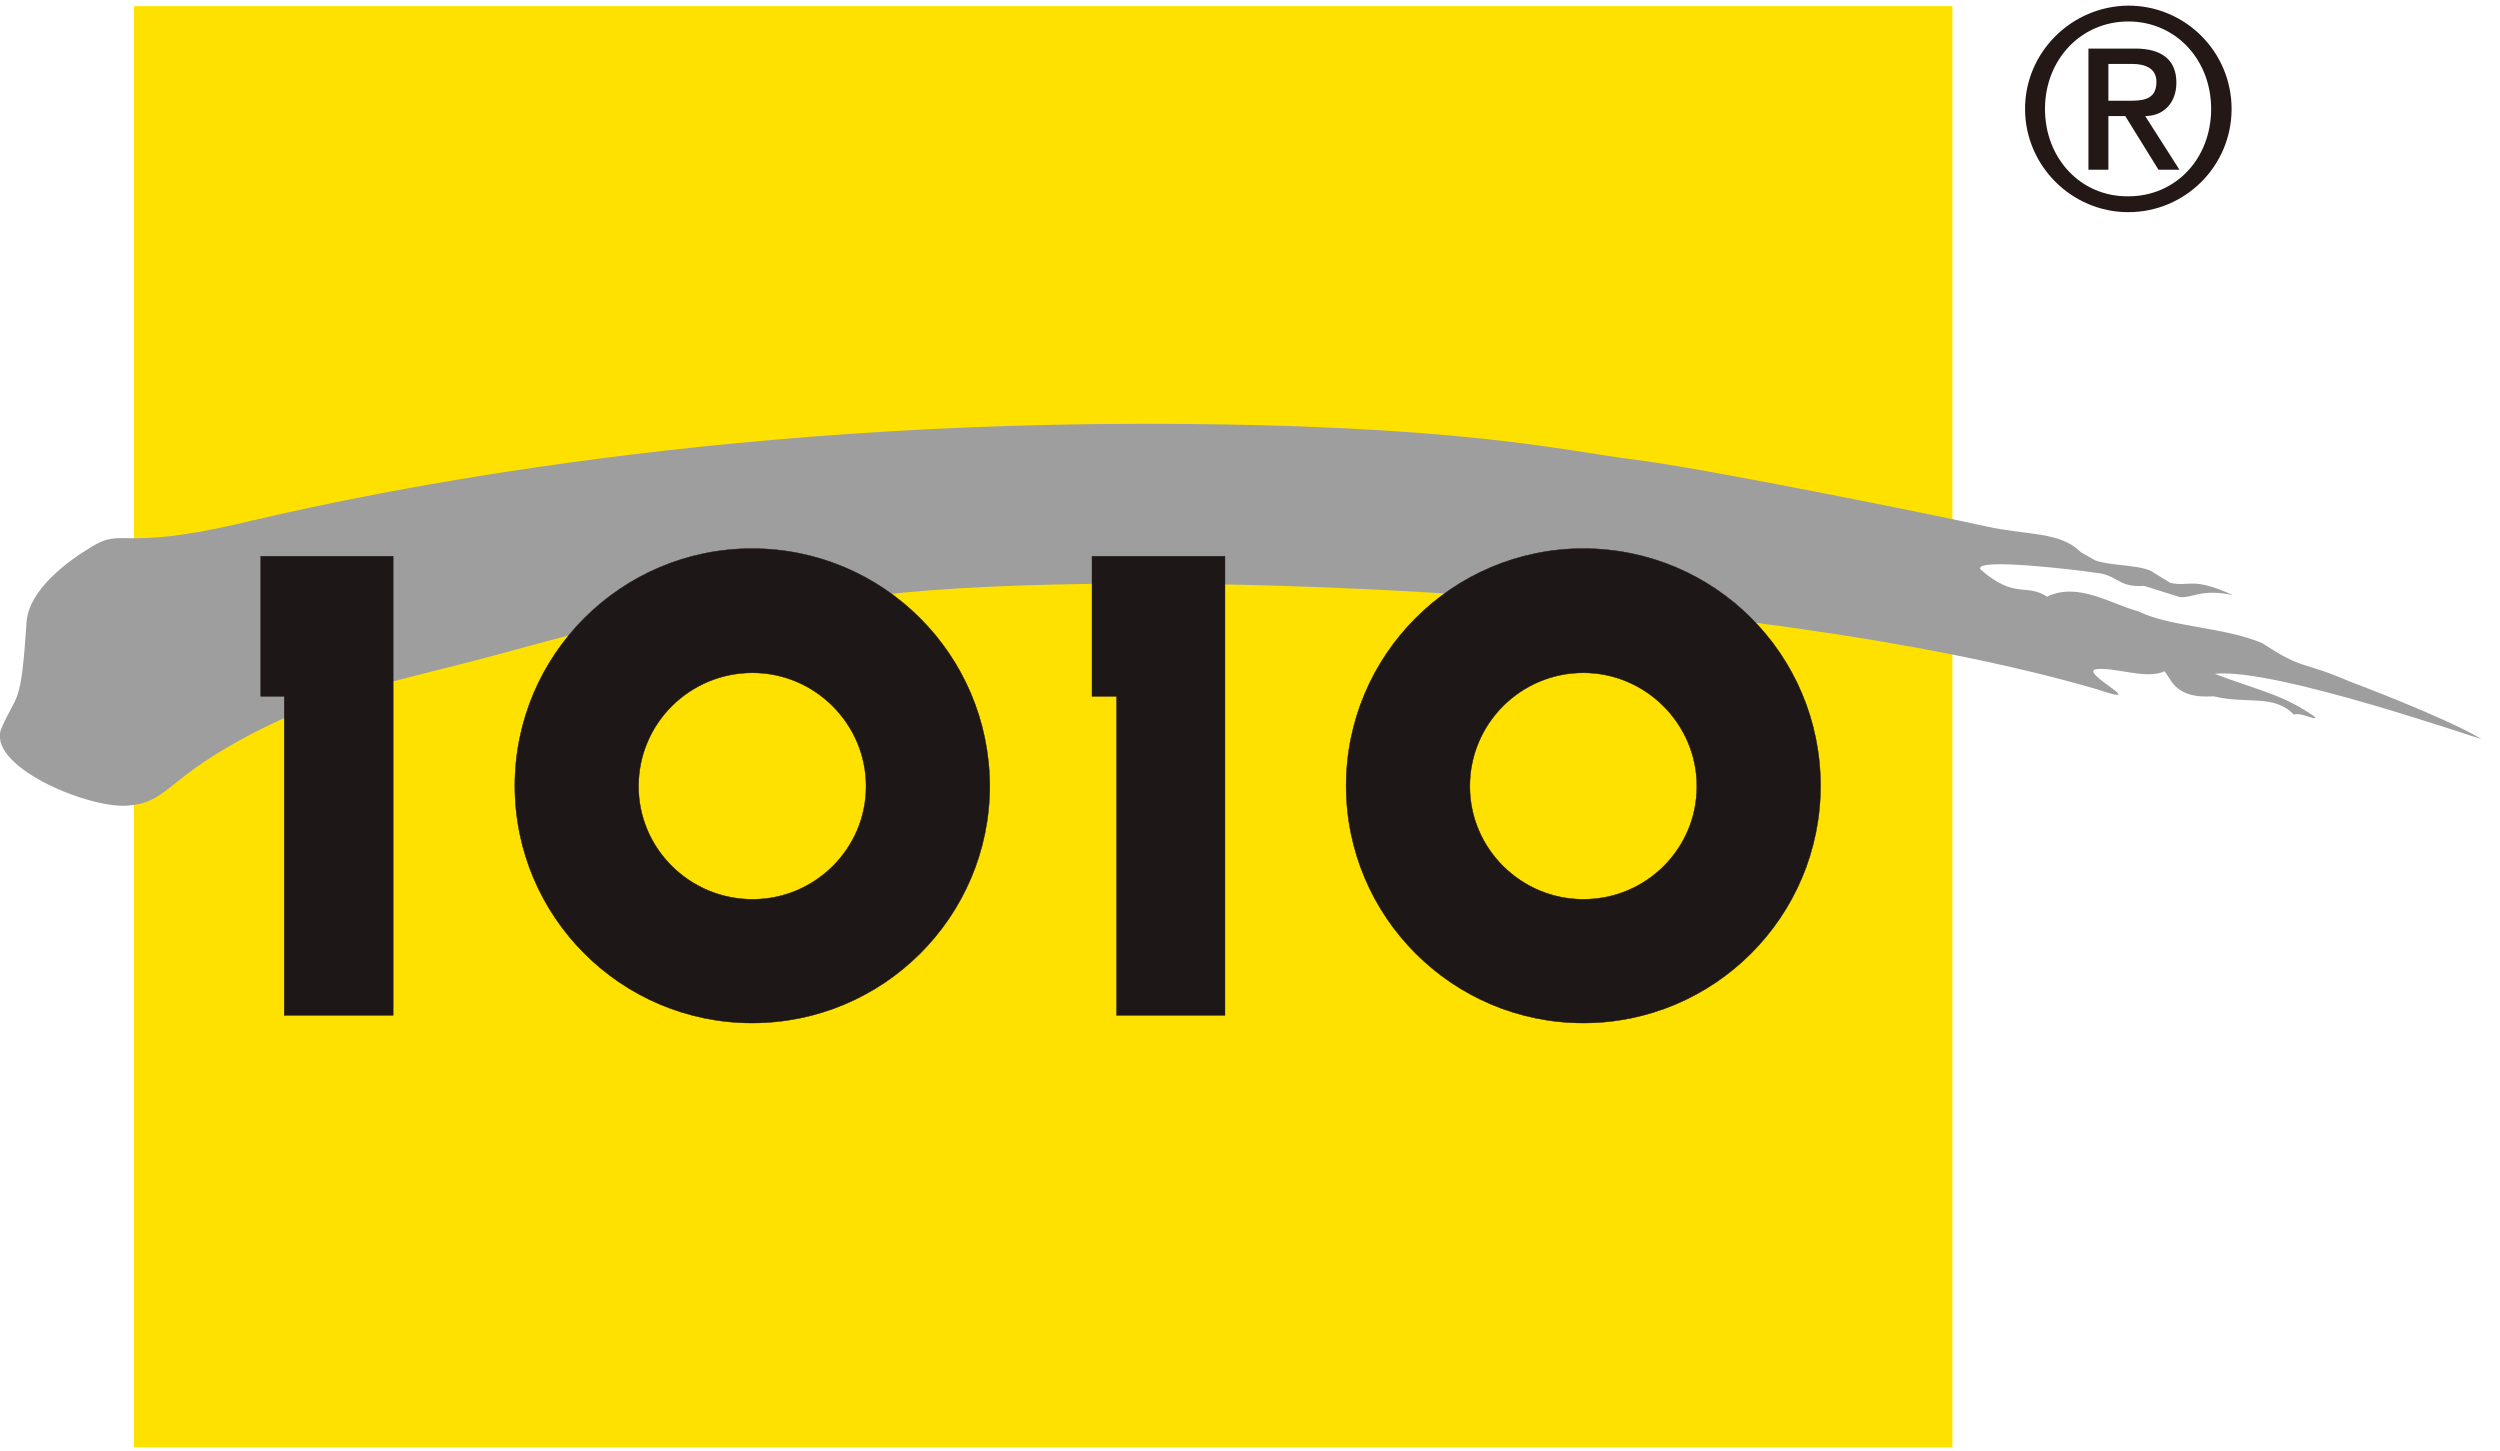
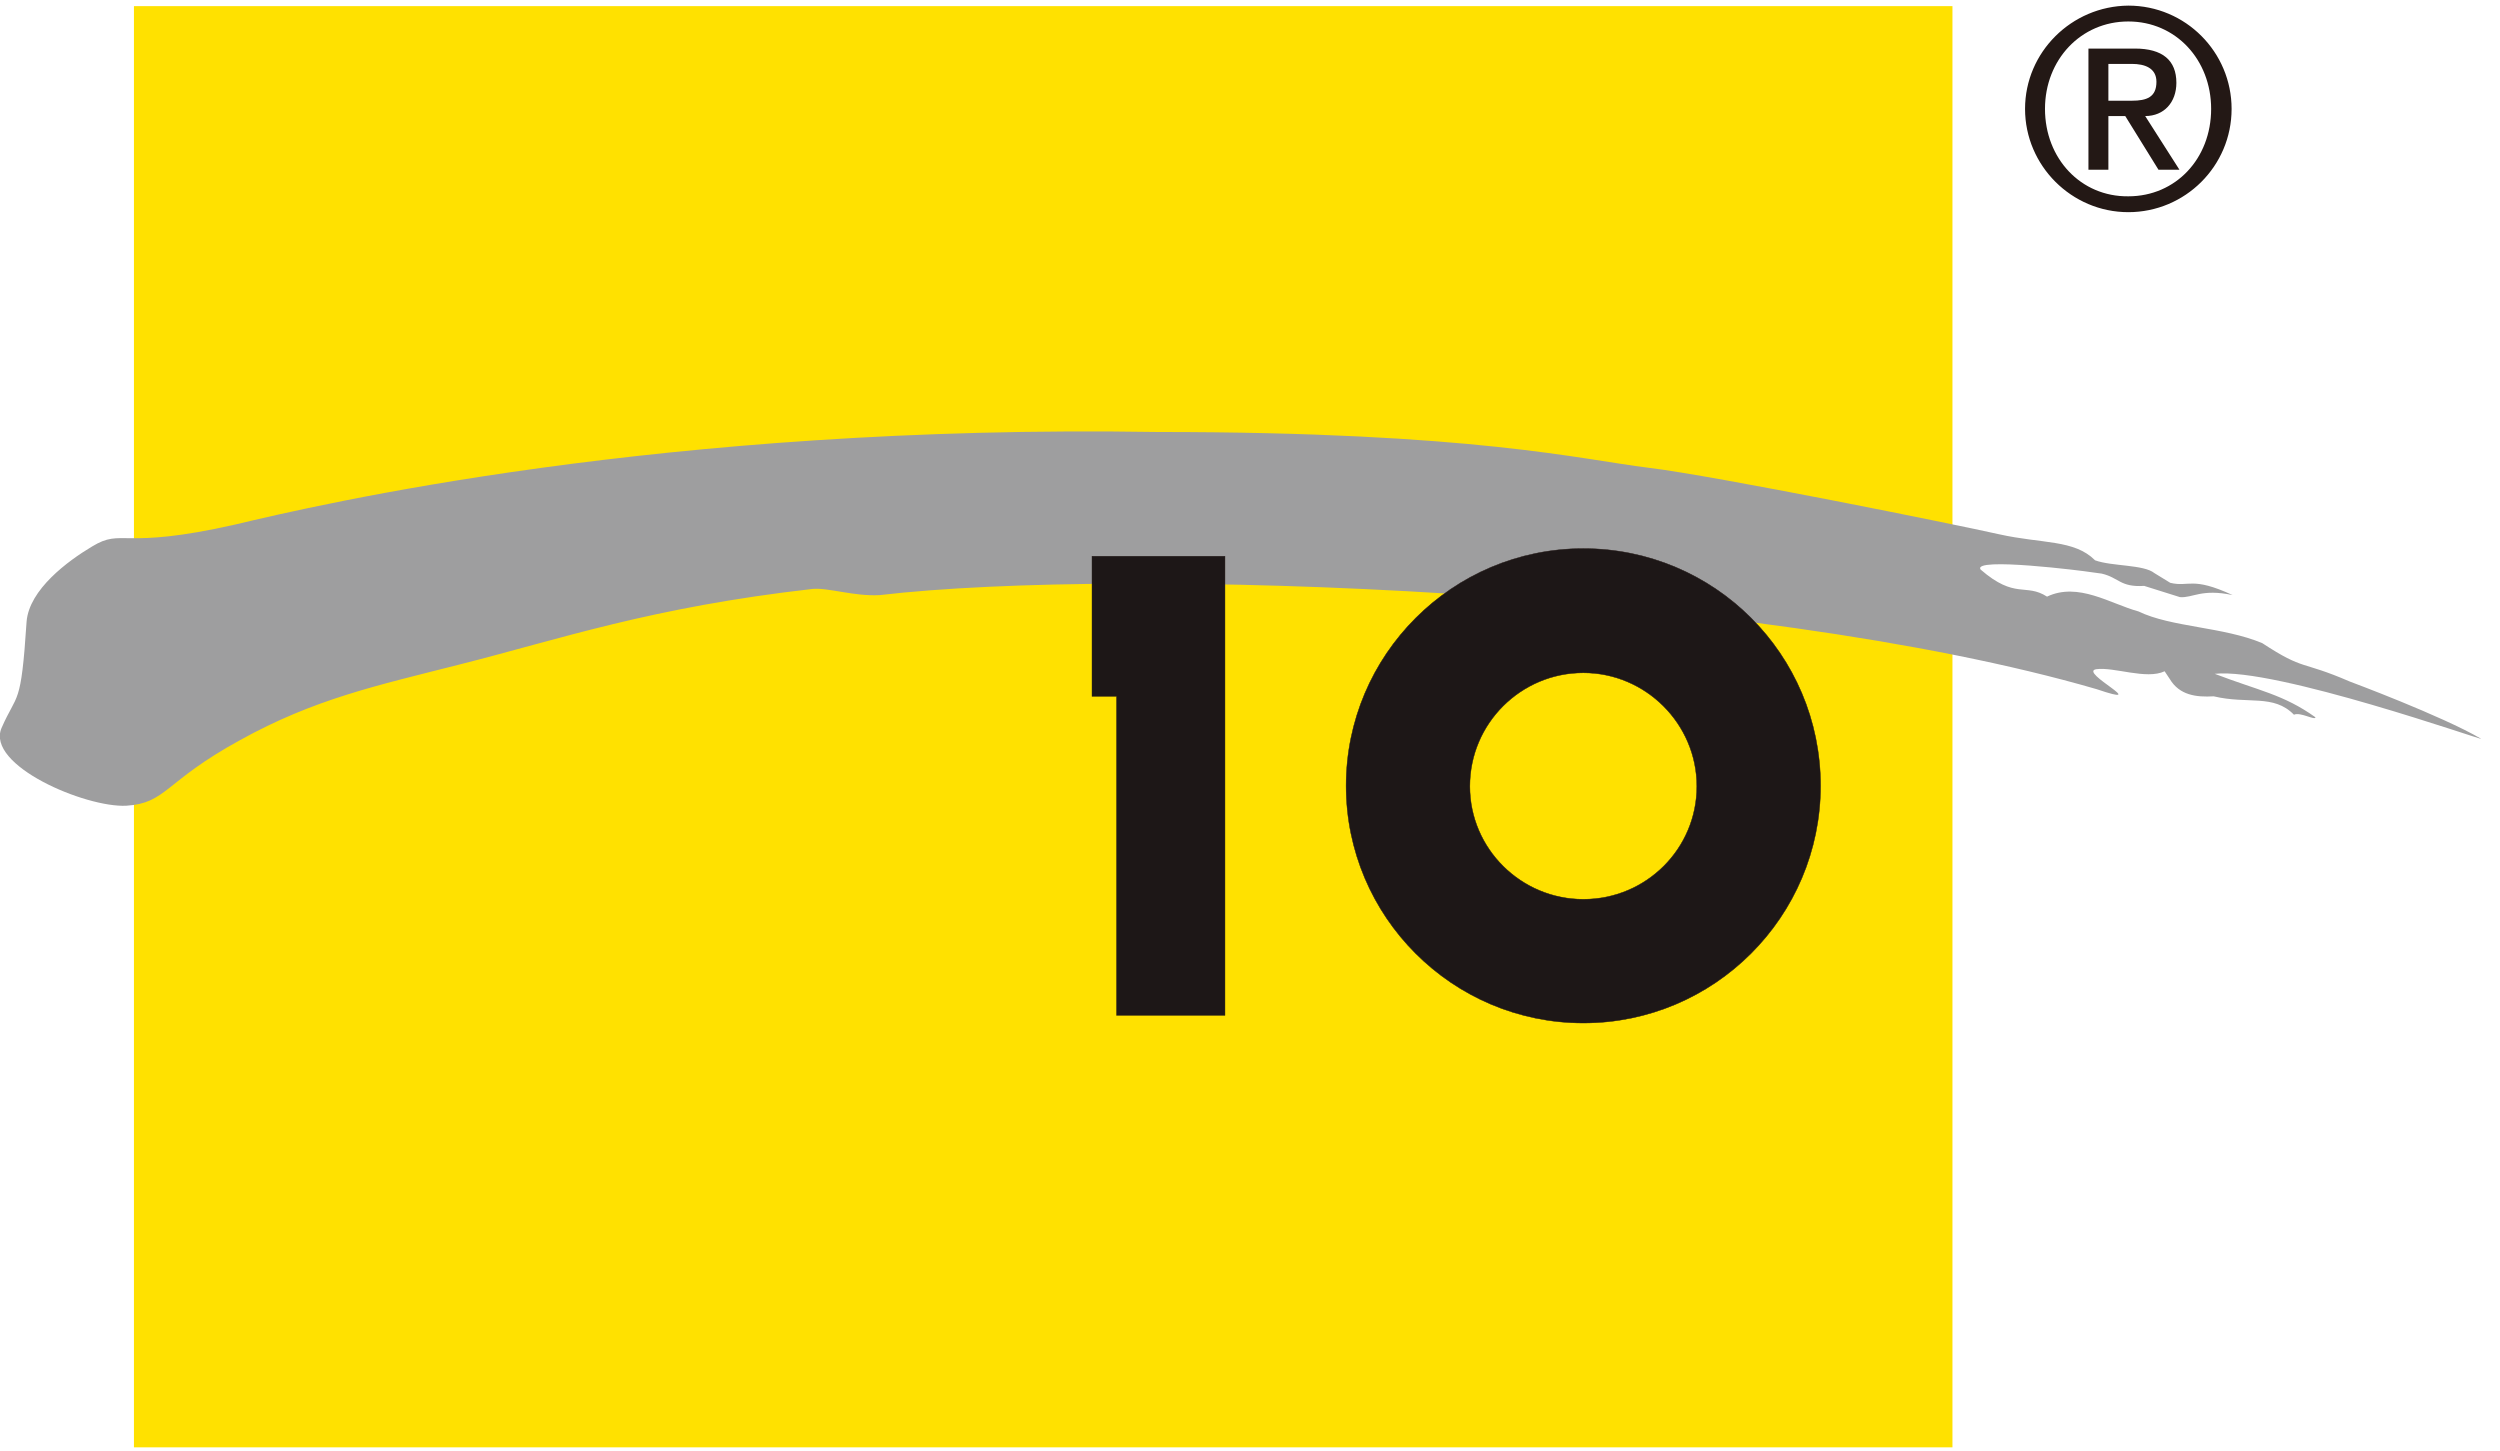
<svg xmlns="http://www.w3.org/2000/svg" version="1.1" id="Layer_1" x="0px" y="0px" viewBox="0 0 489 283.9" style="enable-background:new 0 0 489 283.9;" xml:space="preserve">
  <style type="text/css">
	.st0{fill:#FFE100;}
	.st1{fill:#9E9E9F;}
	.st2{fill:#1D1717;stroke:#231815;stroke-width:8.230000e-02;}
	.st3{fill:#231815;}
</style>
  <g>
    <g>
      <g>
        <g>
          <g>
            <polygon class="st0" points="26.2,1.2 381.9,1.2 381.9,283.1 26.2,283.1      " />
-             <path class="st0" d="M204,142.2" />
          </g>
-           <path class="st1" d="M485.3,144.5c-7.7-4.5-25.7-11.2-25.7-11.2c-9.7-4.2-8.7-2-17.1-7.5c-7.6-3.2-17.8-3.1-24.2-6.2      c-5.5-1.5-11.8-5.8-17.9-2.9c-4.2-2.7-6.2,0.6-13-5.3c-1.7-2.5,20.4,0.3,21.5,0.5l2.2,0.3c3.4,0.8,3.6,2.7,8.3,2.4l7,2.2      c2.5,0.2,4.2-1.7,10.3-0.4c-8-3.7-8.5-1.5-12.2-2.4l-3.1-1.9c-2.1-1.7-8.3-1.3-11.6-2.5L407,108c-4.1-4.1-10.3-3.2-18.8-5.1      c-8.4-1.9-55.4-11.4-68.5-13c-13.2-1.6-34.2-7-96-7C129.3,82.9,62,98.8,46,102.6c-22.5,5.1-21.9,0.6-28,4.3      c-4.7,2.8-12.3,8.4-12.8,14.7c-1.1,16.9-1.8,13.7-4.9,20.8c-3.1,7.3,16.4,15.6,24.4,15.2c7.9-0.5,7.4-4.7,22.2-12.8      c14.6-8.1,26.8-10.7,42.9-14.8c19.8-5,37.5-11.2,69.1-14.8c3.1-0.3,8.2,1.5,13.2,1.2c47.9-5.6,170.6-1.2,238,18.4      c11.2,3.8-3.6-3.3-0.1-3.9c3.5-0.5,9.8,2.1,13.4,0.4l1,1.5c1.9,3.2,5.2,3.6,8.6,3.4c6.7,1.6,11.7-0.5,15.7,3.6      c1.2-0.6,4.2,1.2,4.2,0.5c-6.3-4.5-11.1-5.2-19.7-8.5C445,130.5,486,145,485.3,144.5z" />
+           <path class="st1" d="M485.3,144.5c-7.7-4.5-25.7-11.2-25.7-11.2c-9.7-4.2-8.7-2-17.1-7.5c-7.6-3.2-17.8-3.1-24.2-6.2      c-5.5-1.5-11.8-5.8-17.9-2.9c-4.2-2.7-6.2,0.6-13-5.3c-1.7-2.5,20.4,0.3,21.5,0.5l2.2,0.3c3.4,0.8,3.6,2.7,8.3,2.4l7,2.2      c2.5,0.2,4.2-1.7,10.3-0.4c-8-3.7-8.5-1.5-12.2-2.4l-3.1-1.9c-2.1-1.7-8.3-1.3-11.6-2.5c-4.1-4.1-10.3-3.2-18.8-5.1      c-8.4-1.9-55.4-11.4-68.5-13c-13.2-1.6-34.2-7-96-7C129.3,82.9,62,98.8,46,102.6c-22.5,5.1-21.9,0.6-28,4.3      c-4.7,2.8-12.3,8.4-12.8,14.7c-1.1,16.9-1.8,13.7-4.9,20.8c-3.1,7.3,16.4,15.6,24.4,15.2c7.9-0.5,7.4-4.7,22.2-12.8      c14.6-8.1,26.8-10.7,42.9-14.8c19.8-5,37.5-11.2,69.1-14.8c3.1-0.3,8.2,1.5,13.2,1.2c47.9-5.6,170.6-1.2,238,18.4      c11.2,3.8-3.6-3.3-0.1-3.9c3.5-0.5,9.8,2.1,13.4,0.4l1,1.5c1.9,3.2,5.2,3.6,8.6,3.4c6.7,1.6,11.7-0.5,15.7,3.6      c1.2-0.6,4.2,1.2,4.2,0.5c-6.3-4.5-11.1-5.2-19.7-8.5C445,130.5,486,145,485.3,144.5z" />
          <g>
-             <polygon class="st2" points="51,136.2 51,108.8 76.9,108.8 76.9,198.6 55.6,198.6 55.6,136.2      " />
-             <path class="st2" d="M147.1,107.3c-25.6,0-46.4,20.8-46.4,46.4s20.8,46.4,46.4,46.4c25.7,0,46.5-20.8,46.5-46.4       C193.5,128,172.7,107.3,147.1,107.3z M147.2,175.9c-12.3,0-22.3-9.9-22.3-22.1c0-12.3,10-22.2,22.3-22.2       c12.2,0,22.2,10,22.2,22.2C169.4,166,159.4,175.9,147.2,175.9z" />
            <path class="st2" d="M309.7,107.3c-25.6,0-46.4,20.8-46.4,46.4s20.8,46.4,46.4,46.4s46.4-20.8,46.4-46.4       C356.1,128,335.3,107.3,309.7,107.3z M309.7,175.9c-12.2,0-22.2-9.9-22.2-22.1c0-12.3,10-22.2,22.2-22.2s22.2,10,22.2,22.2       C331.9,166,322,175.9,309.7,175.9z" />
            <polygon class="st2" points="213.6,136.2 213.6,108.8 239.6,108.8 239.6,198.6 218.4,198.6 218.4,136.2      " />
          </g>
          <path class="st3" d="M396.1,21.3c0,11.1,9.1,20.2,20.2,20.2s20.2-9,20.2-20.2c0-11.1-9-20.2-20.2-20.2      C405.2,1.2,396.1,10.2,396.1,21.3z M400,21.3c0-9.6,7-17.1,16.3-17.1s16.2,7.5,16.2,17.1c0,9.7-6.9,17.1-16.2,17.1      C407,38.5,400,31,400,21.3z M408.6,33.2h3.8V22.7h3.3l6.5,10.5h4.1l-6.7-10.5c3.7,0,6.1-2.7,6.1-6.5c0-4.4-2.7-6.7-8.1-6.7h-9.1      v23.7H408.6z M412.4,12.5h4.6c2.5,0,4.8,0.8,4.8,3.5c0,3-1.9,3.7-4.8,3.7h-4.6V12.5z" />
        </g>
      </g>
    </g>
  </g>
</svg>